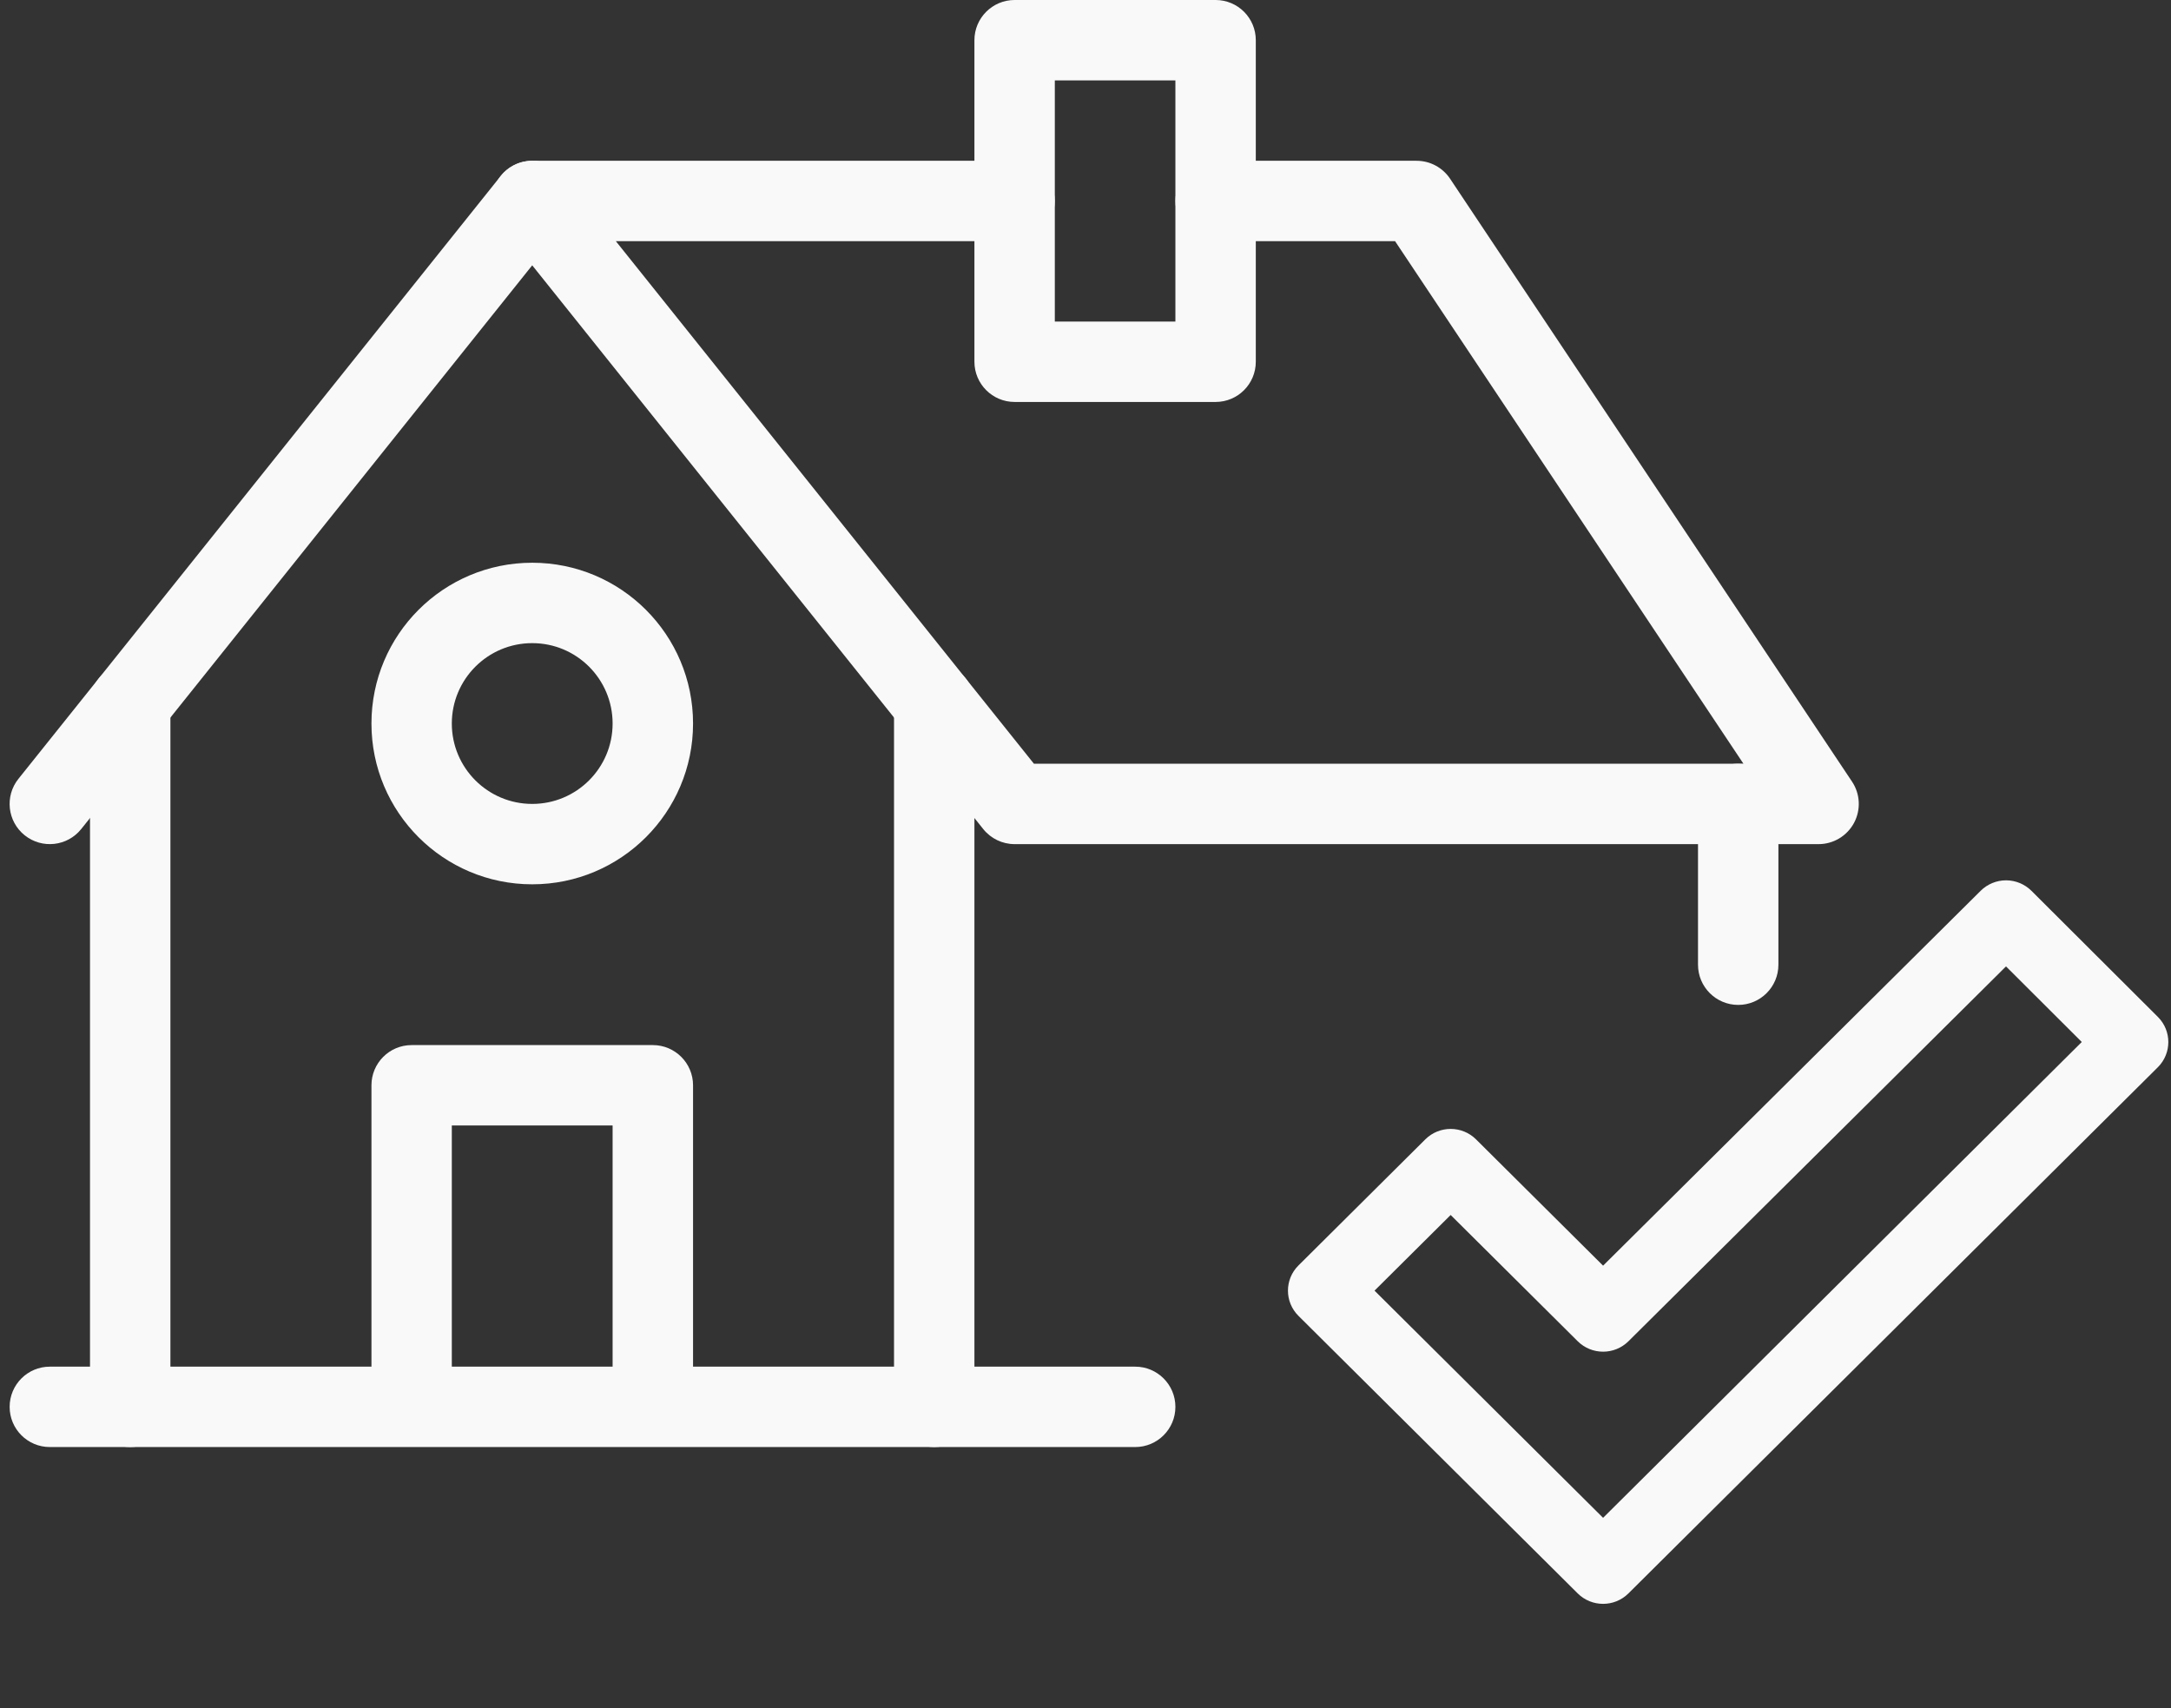
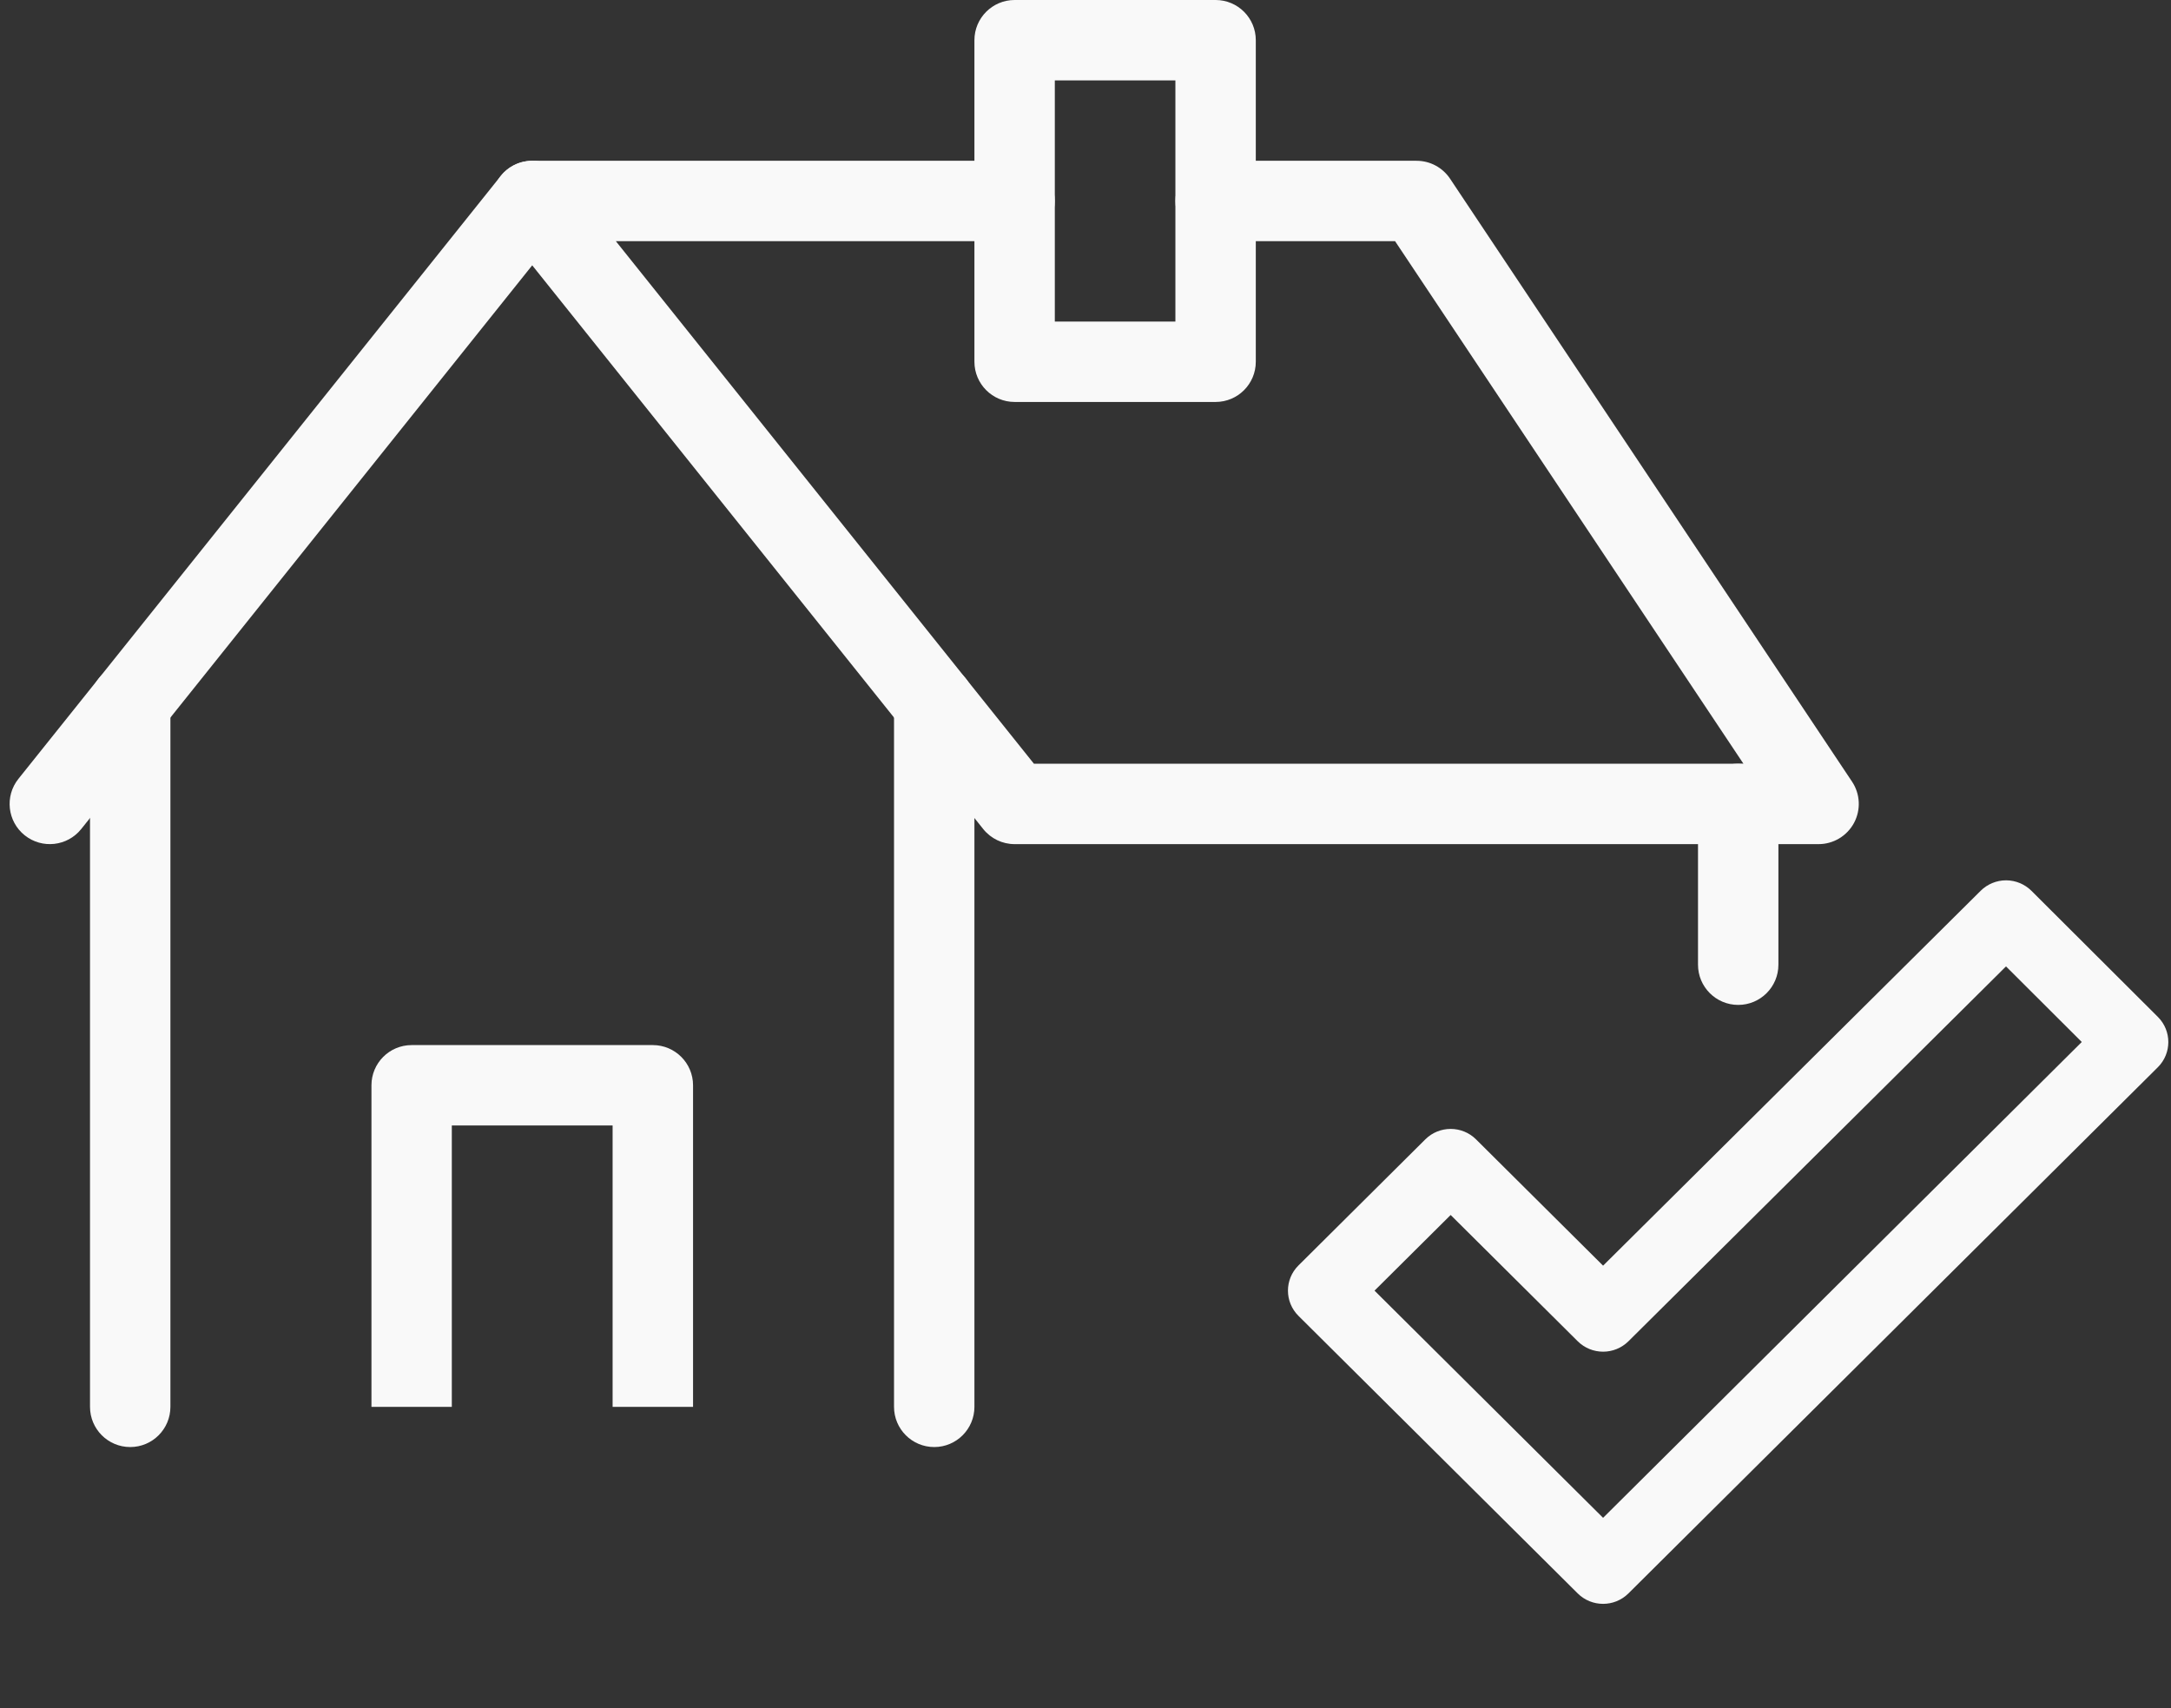
<svg xmlns="http://www.w3.org/2000/svg" width="61" height="48" viewBox="0 0 61 48" fill="none">
  <rect x="0" y="0" width="61" height="48" fill="#333333" stroke="none" />
  <path fill-rule="evenodd" clip-rule="evenodd" d="M56.367 24.737C56.634 24.738 56.89 24.844 57.079 25.032L60.631 28.575C61.023 28.966 61.023 29.599 60.63 29.99L45.755 44.775C45.362 45.166 44.724 45.166 44.33 44.775L36.484 36.976C36.09 36.584 36.09 35.95 36.484 35.559L40.048 32.016C40.441 31.625 41.079 31.625 41.473 32.016L45.043 35.565L55.653 25.03C55.843 24.842 56.099 24.737 56.367 24.737ZM56.364 27.156L45.755 37.69C45.361 38.08 44.724 38.08 44.33 37.689L40.76 34.141L38.621 36.267L45.043 42.651L58.493 29.28L56.364 27.156Z" fill="#F9F9F9" />
  <g clip-path="url(#clip0_0_5177)">
    <path fill-rule="evenodd" clip-rule="evenodd" d="M15.66 4.766C16.147 5.155 16.226 5.866 15.836 6.353L2.282 23.296C1.892 23.783 1.182 23.862 0.694 23.472C0.207 23.082 0.128 22.372 0.518 21.885L14.072 4.942C14.462 4.455 15.173 4.376 15.66 4.766Z" fill="#F9F9F9" />
    <path fill-rule="evenodd" clip-rule="evenodd" d="M13.936 5.158C14.124 4.767 14.52 4.518 14.954 4.518H28.508C29.132 4.518 29.637 5.024 29.637 5.648C29.637 6.271 29.132 6.777 28.508 6.777H17.304L29.051 21.461H48.987L39.198 6.777H34.155C33.532 6.777 33.026 6.271 33.026 5.648C33.026 5.024 33.532 4.518 34.155 4.518H39.803C40.181 4.518 40.533 4.707 40.743 5.021L52.038 21.964C52.269 22.31 52.29 22.756 52.094 23.123C51.897 23.49 51.514 23.72 51.098 23.72H28.508C28.165 23.72 27.84 23.564 27.626 23.296L14.072 6.353C13.8 6.014 13.748 5.55 13.936 5.158Z" fill="#F9F9F9" />
    <path fill-rule="evenodd" clip-rule="evenodd" d="M3.659 18.637C4.283 18.637 4.788 19.142 4.788 19.766V39.532C4.788 40.156 4.283 40.662 3.659 40.662C3.035 40.662 2.529 40.156 2.529 39.532V19.766C2.529 19.142 3.035 18.637 3.659 18.637Z" fill="#F9F9F9" />
    <path fill-rule="evenodd" clip-rule="evenodd" d="M26.25 18.637C26.873 18.637 27.379 19.142 27.379 19.766V39.532C27.379 40.156 26.873 40.662 26.25 40.662C25.626 40.662 25.12 40.156 25.12 39.532V19.766C25.12 19.142 25.626 18.637 26.25 18.637Z" fill="#F9F9F9" />
-     <path fill-rule="evenodd" clip-rule="evenodd" d="M0.271 39.533C0.271 38.909 0.776 38.403 1.4 38.403H31.897C32.52 38.403 33.026 38.909 33.026 39.533C33.026 40.157 32.52 40.662 31.897 40.662H1.4C0.776 40.662 0.271 40.157 0.271 39.533Z" fill="#F9F9F9" />
    <path fill-rule="evenodd" clip-rule="evenodd" d="M48.84 21.46C49.463 21.46 49.969 21.966 49.969 22.59V27.108C49.969 27.732 49.463 28.238 48.84 28.238C48.216 28.238 47.71 27.732 47.71 27.108V22.59C47.71 21.966 48.216 21.46 48.84 21.46Z" fill="#F9F9F9" />
-     <path fill-rule="evenodd" clip-rule="evenodd" d="M14.954 18.072C13.707 18.072 12.695 19.083 12.695 20.331C12.695 21.579 13.707 22.59 14.954 22.59C16.202 22.59 17.213 21.579 17.213 20.331C17.213 19.083 16.202 18.072 14.954 18.072ZM10.437 20.331C10.437 17.836 12.459 15.813 14.954 15.813C17.45 15.813 19.473 17.836 19.473 20.331C19.473 22.826 17.45 24.849 14.954 24.849C12.459 24.849 10.437 22.826 10.437 20.331Z" fill="#F9F9F9" />
    <path fill-rule="evenodd" clip-rule="evenodd" d="M10.437 30.497C10.437 29.873 10.942 29.367 11.566 29.367H18.343C18.967 29.367 19.473 29.873 19.473 30.497V39.533H17.213V31.626H12.695V39.533H10.437V30.497Z" fill="#F9F9F9" />
    <path fill-rule="evenodd" clip-rule="evenodd" d="M27.379 1.129C27.379 0.506 27.885 0 28.508 0H34.156C34.78 0 35.285 0.506 35.285 1.129V10.165C35.285 10.789 34.78 11.295 34.156 11.295H28.508C27.885 11.295 27.379 10.789 27.379 10.165V1.129ZM29.638 2.259V9.036H33.026V2.259H29.638Z" fill="#F9F9F9" />
  </g>
  <defs>
    <clipPath id="clip0_0_5177">
      <rect width="54.216" height="47.439" fill="white" transform="translate(0.271)" />
    </clipPath>
  </defs>
</svg>